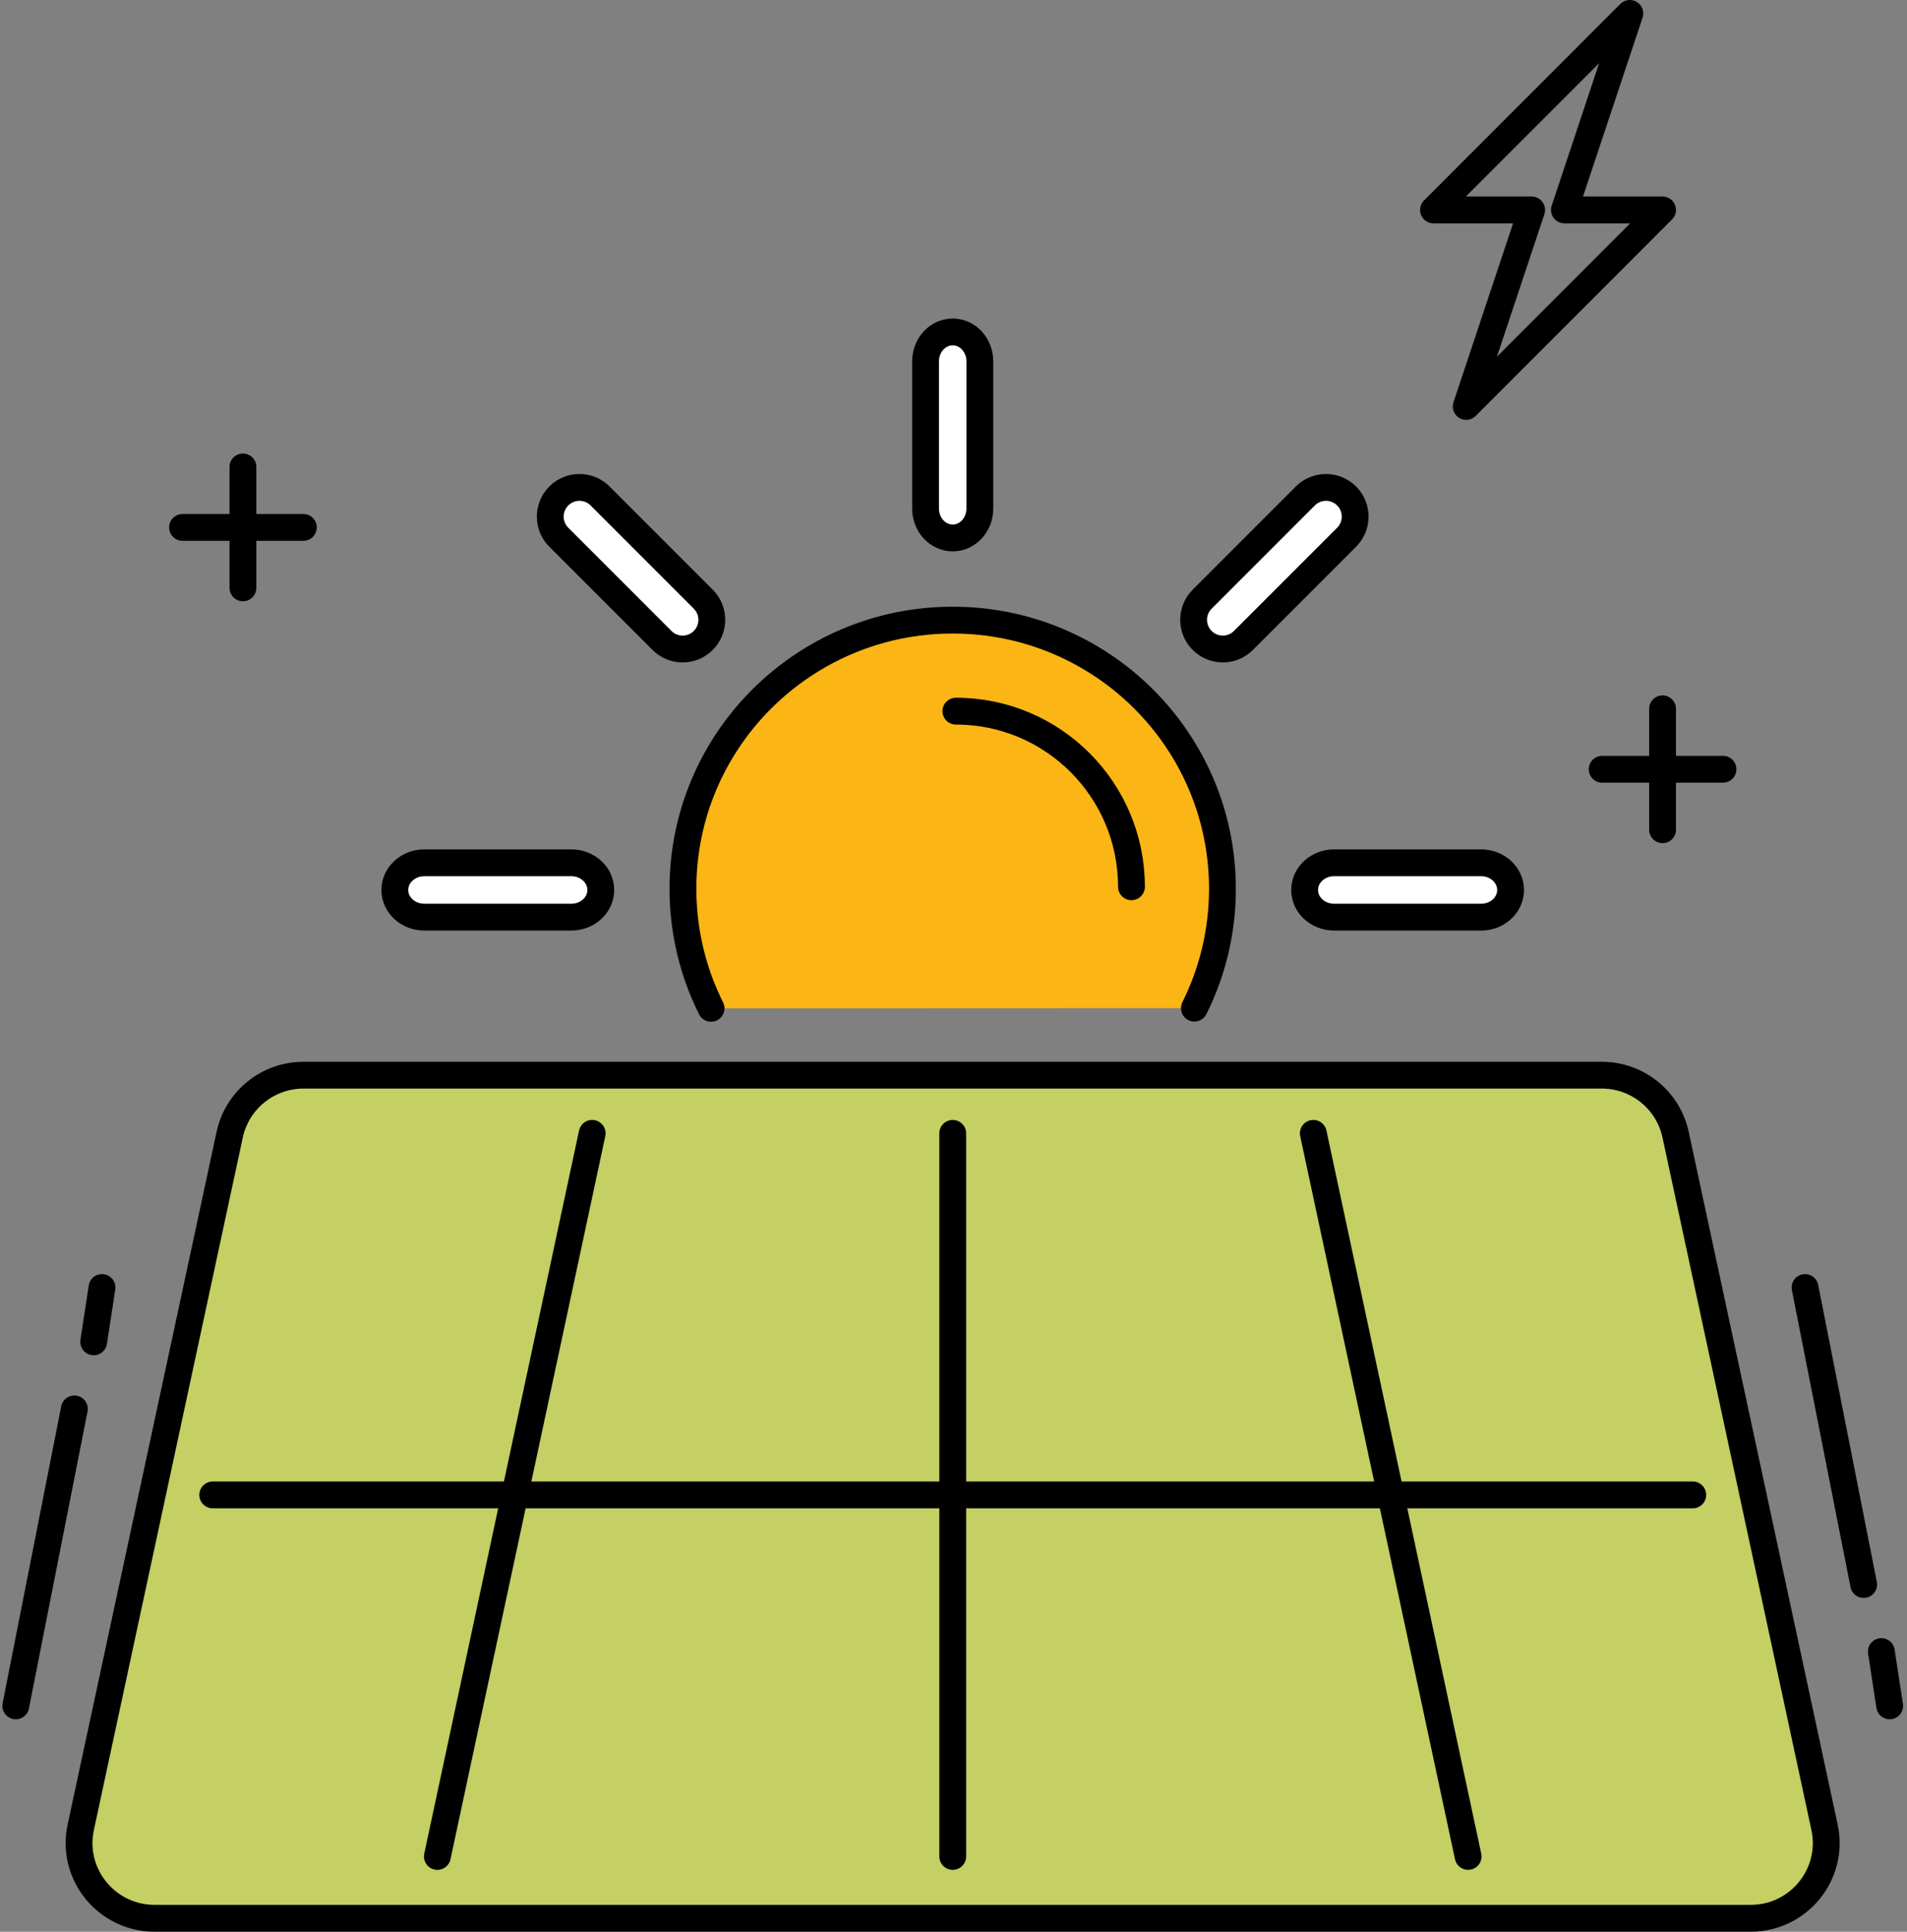
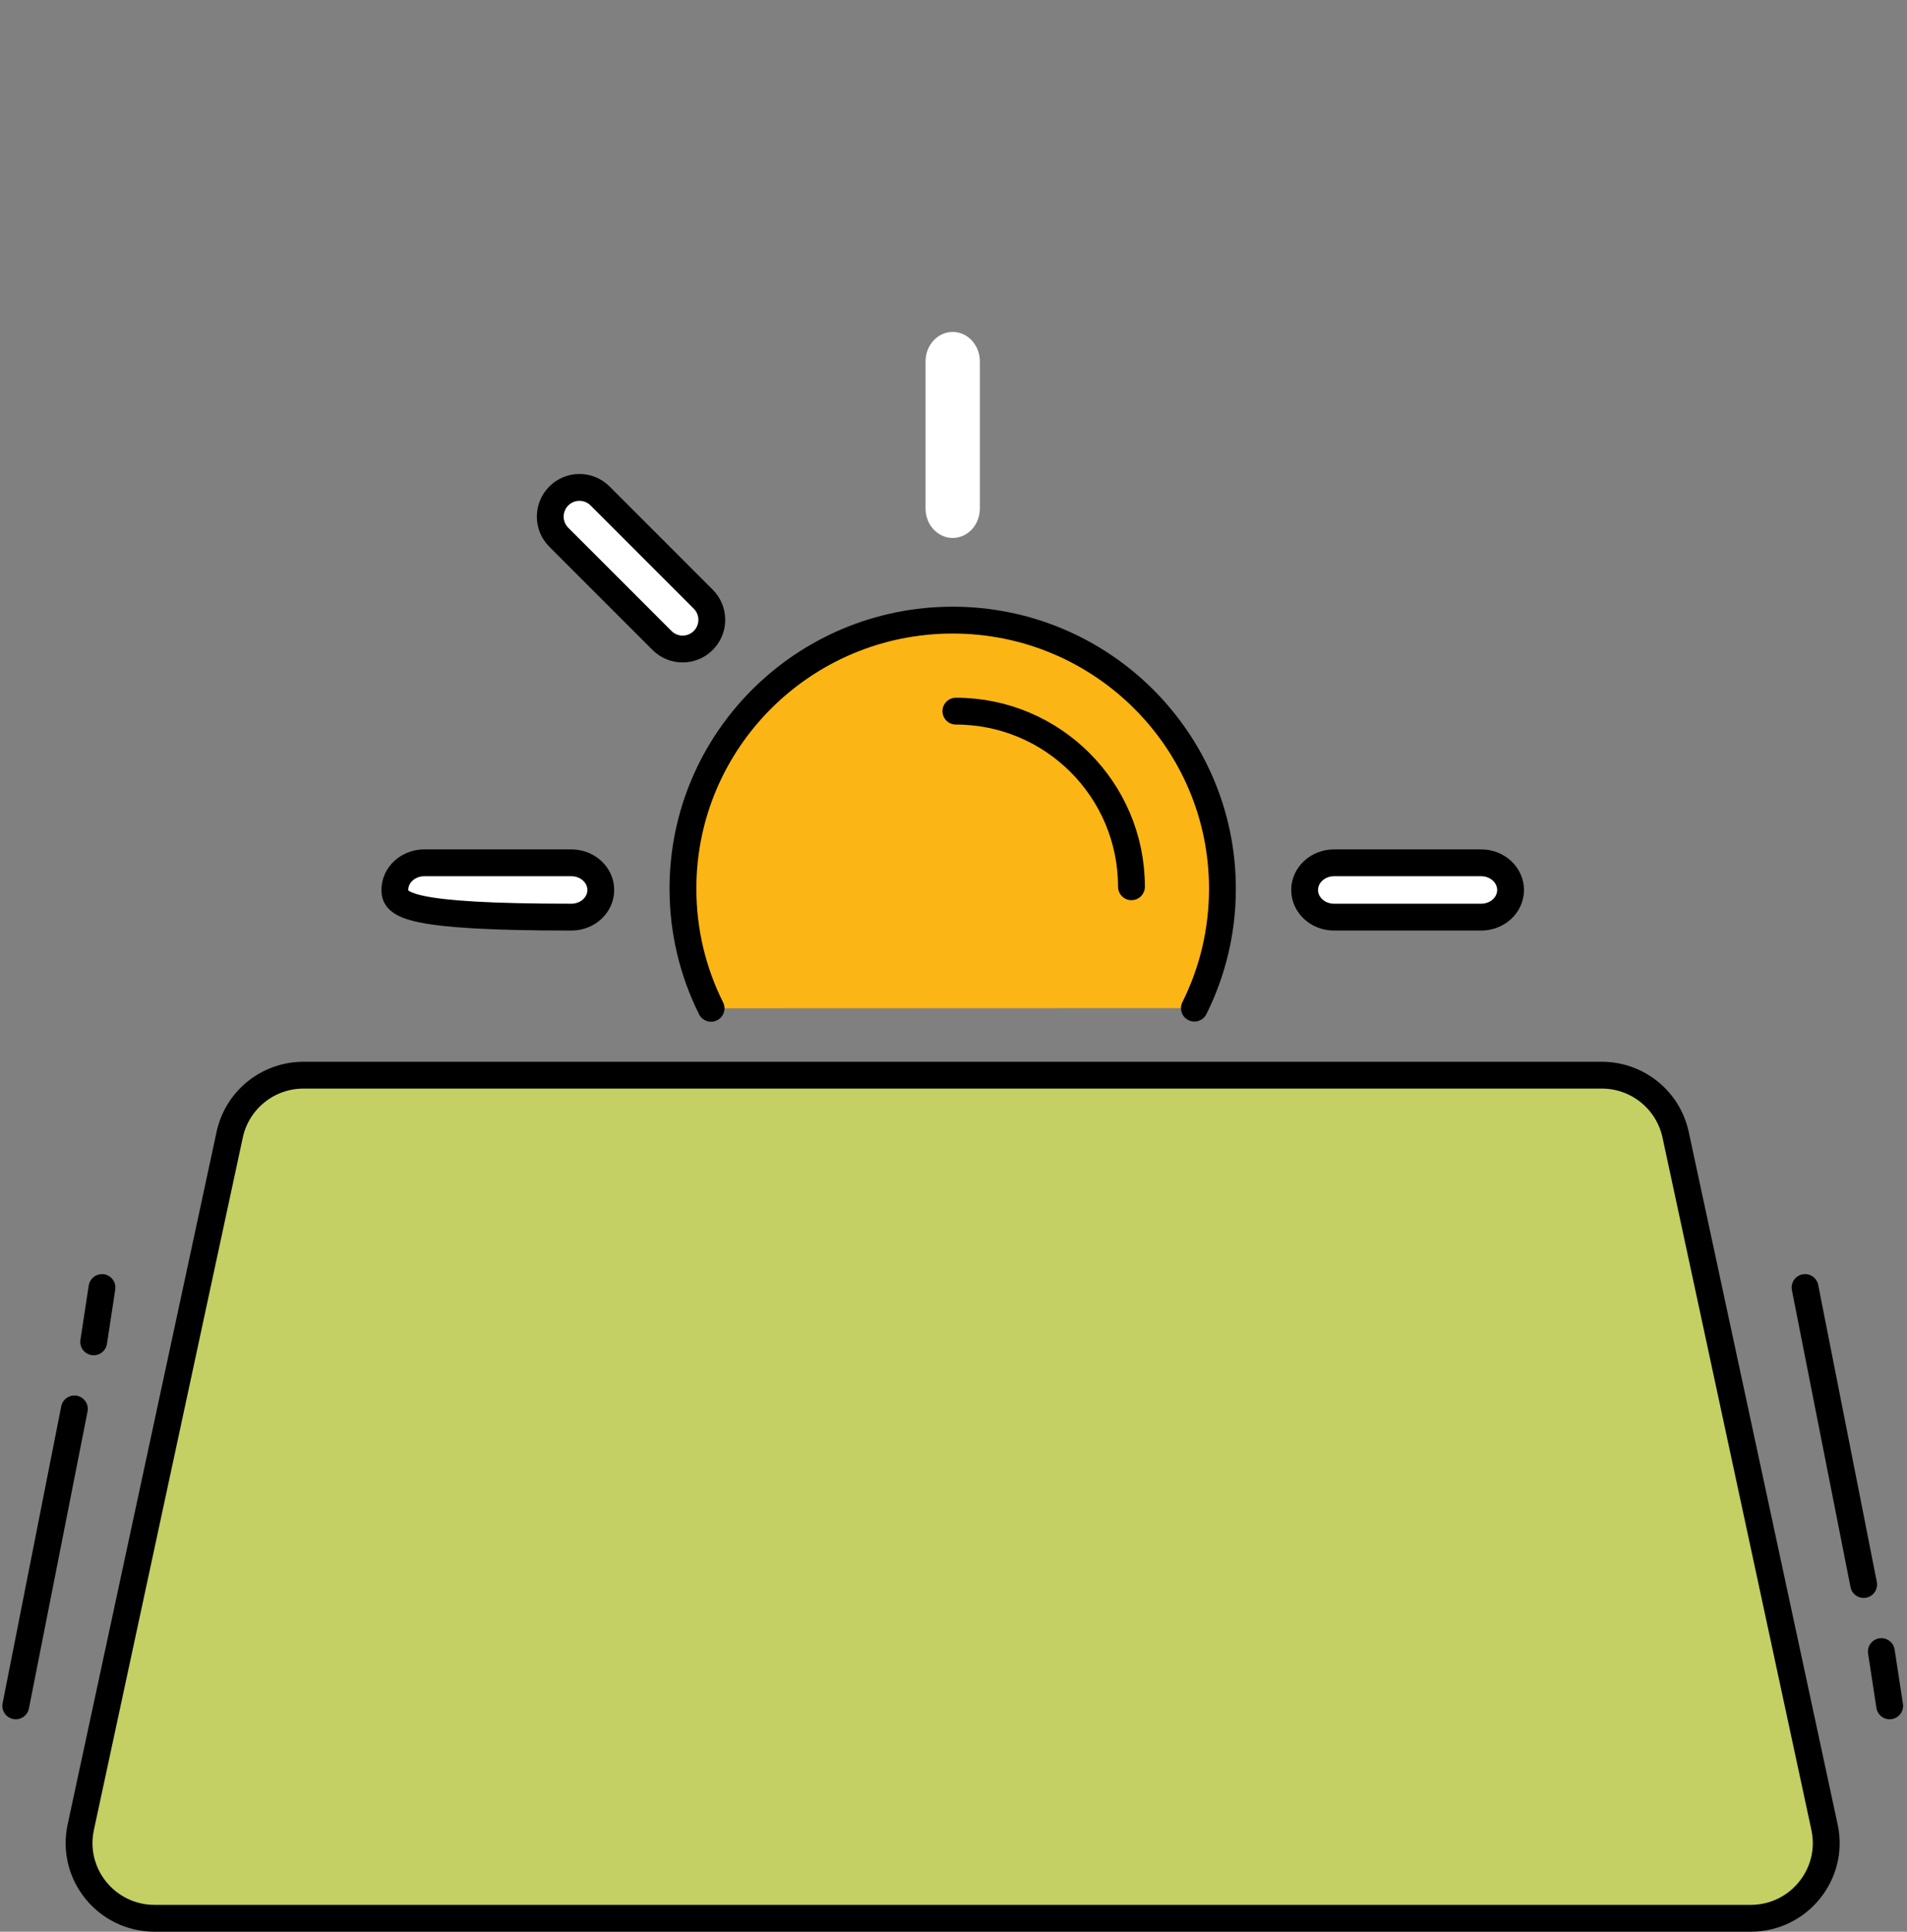
<svg xmlns="http://www.w3.org/2000/svg" width="100%" height="100%" viewBox="0 0 395 400" xml:space="preserve" style="fill-rule:evenodd;clip-rule:evenodd;stroke-linecap:round;stroke-linejoin:round;stroke-miterlimit:10;">
  <rect x="0" y="0" width="395" height="400" fill="#808080" stroke="none" />
  <g transform="matrix(5.556,0,0,5.556,362.617,222.632)">
    <path d="M0,31.423L-59.501,31.423C-61.294,31.423 -62.631,29.776 -62.255,28.03L-56.703,2.218C-56.424,0.924 -55.277,0 -53.949,0L-5.552,0C-4.224,0 -3.077,0.924 -2.798,2.218L2.754,28.03C3.13,29.776 1.793,31.423 0,31.423Z" style="fill:rgb(196,207,100);fill-rule:nonzero;stroke:black;stroke-width:1px;" />
  </g>
  <g transform="matrix(0.841,-5.492,-5.492,-0.841,25.693,273.932)">
    <path d="M-0.869,1.012L1.179,1.012" style="fill:none;fill-rule:nonzero;stroke:black;stroke-width:1px;" />
  </g>
  <g transform="matrix(1.076,-5.45,-5.45,-1.076,38.327,334.397)">
    <path d="M-4.549,5.535L6.735,5.535" style="fill:none;fill-rule:nonzero;stroke:black;stroke-width:1px;" />
  </g>
  <g transform="matrix(0.841,5.492,5.492,-0.841,395.976,345.905)">
    <path d="M-0.869,-1.012L1.179,-1.012" style="fill:none;fill-rule:nonzero;stroke:black;stroke-width:1px;" />
  </g>
  <g transform="matrix(1.076,5.45,5.45,-1.076,408.942,285.441)">
    <path d="M-4.549,-5.535L6.735,-5.535" style="fill:none;fill-rule:nonzero;stroke:black;stroke-width:1px;" />
  </g>
  <g transform="matrix(5.556,0,0,5.556,90.594,2.778)">
-     <path d="M0,68.689L5.771,41.739M38.427,68.688L32.656,41.739M19.213,41.739L19.213,68.688M-8.375,55.214L46.802,55.214M38.356,14.648L40.796,7.324L37.136,7.324L44.456,0L42.016,7.324L45.676,7.324L38.356,14.648ZM-7.249,16.902L-7.249,21.409M-4.997,19.156L-9.501,19.156M45.676,25.917L45.676,30.424M47.928,28.17L43.424,28.17" style="fill:none;fill-rule:nonzero;stroke:black;stroke-width:1px;" />
-   </g>
+     </g>
  <g transform="matrix(4.716,2.936,2.936,-4.716,133.605,176.266)">
    <path d="M5.185,-3.669C3.906,-2.884 2.786,-1.799 1.939,-0.44C-0.984,4.254 0.47,10.44 5.185,13.376C9.901,16.312 16.093,14.886 19.015,10.193C19.86,8.836 20.34,7.353 20.48,5.861" style="fill:rgb(251,181,21);fill-rule:nonzero;stroke:black;stroke-width:1px;" />
  </g>
  <g transform="matrix(5.556,0,0,5.556,197.336,68.735)">
    <path d="M0,7.678C-0.559,7.678 -1.012,7.187 -1.012,6.581L-1.012,1.097C-1.012,0.491 -0.559,0 0,0C0.559,0 1.012,0.491 1.012,1.097L1.012,6.581C1.012,7.187 0.559,7.678 0,7.678" style="fill:white;fill-rule:nonzero;" />
  </g>
  <g transform="matrix(5.556,0,0,5.556,197.336,68.735)">
-     <path d="M0,7.678C-0.559,7.678 -1.012,7.187 -1.012,6.581L-1.012,1.097C-1.012,0.491 -0.559,0 0,0C0.559,0 1.012,0.491 1.012,1.097L1.012,6.581C1.012,7.187 0.559,7.678 0,7.678Z" style="fill:none;fill-rule:nonzero;stroke:black;stroke-width:1px;" />
-   </g>
+     </g>
  <g transform="matrix(5.556,0,0,5.556,253.279,100.338)">
-     <path d="M0,6.129C-0.278,6.129 -0.557,6.023 -0.769,5.81C-1.194,5.385 -1.194,4.697 -0.769,4.272L3.077,0.425C3.502,0 4.191,0 4.616,0.425C5.041,0.85 5.041,1.539 4.616,1.964L0.769,5.81C0.557,6.023 0.278,6.129 0,6.129" style="fill:white;fill-rule:nonzero;" />
-   </g>
+     </g>
  <g transform="matrix(5.556,0,0,5.556,253.279,100.338)">
-     <path d="M0,6.129C-0.278,6.129 -0.557,6.023 -0.769,5.81C-1.194,5.385 -1.194,4.697 -0.769,4.272L3.077,0.425C3.502,0 4.191,0 4.616,0.425C5.041,0.85 5.041,1.539 4.616,1.964L0.769,5.81C0.557,6.023 0.278,6.129 0,6.129Z" style="fill:none;fill-rule:nonzero;stroke:black;stroke-width:1px;" />
-   </g>
+     </g>
  <g transform="matrix(5.556,0,0,5.556,141.393,100.338)">
    <path d="M0,6.129C-0.278,6.129 -0.557,6.023 -0.769,5.81L-4.616,1.964C-5.041,1.539 -5.041,0.85 -4.616,0.425C-4.191,0 -3.502,0 -3.077,0.425L0.769,4.272C1.194,4.697 1.194,5.385 0.769,5.81C0.557,6.023 0.278,6.129 0,6.129" style="fill:white;fill-rule:nonzero;" />
  </g>
  <g transform="matrix(5.556,0,0,5.556,141.393,100.338)">
    <path d="M0,6.129C-0.278,6.129 -0.557,6.023 -0.769,5.81L-4.616,1.964C-5.041,1.539 -5.041,0.85 -4.616,0.425C-4.191,0 -3.502,0 -3.077,0.425L0.769,4.272C1.194,4.697 1.194,5.385 0.769,5.81C0.557,6.023 0.278,6.129 0,6.129Z" style="fill:none;fill-rule:nonzero;stroke:black;stroke-width:1px;" />
  </g>
  <g transform="matrix(5.556,0,0,5.556,118.346,178.661)">
-     <path d="M0,2.025L-5.484,2.025C-6.09,2.025 -6.581,1.572 -6.581,1.013C-6.581,0.454 -6.09,0 -5.484,0L0,0C0.606,0 1.097,0.454 1.097,1.013C1.097,1.572 0.606,2.025 0,2.025Z" style="fill:white;fill-rule:nonzero;stroke:black;stroke-width:1px;" />
+     <path d="M0,2.025C-6.09,2.025 -6.581,1.572 -6.581,1.013C-6.581,0.454 -6.09,0 -5.484,0L0,0C0.606,0 1.097,0.454 1.097,1.013C1.097,1.572 0.606,2.025 0,2.025Z" style="fill:white;fill-rule:nonzero;stroke:black;stroke-width:1px;" />
  </g>
  <g transform="matrix(5.556,0,0,5.556,306.794,178.661)">
    <path d="M0,2.025L-5.484,2.025C-6.09,2.025 -6.581,1.572 -6.581,1.013C-6.581,0.454 -6.09,0 -5.484,0L0,0C0.606,0 1.097,0.454 1.097,1.013C1.097,1.572 0.606,2.025 0,2.025Z" style="fill:white;fill-rule:nonzero;stroke:black;stroke-width:1px;" />
  </g>
  <g transform="matrix(3.928,3.928,3.928,-3.928,216.179,139.722)">
    <path d="M-1.356,-3.274C1.201,-0.717 5.346,-0.717 7.903,-3.274" style="fill:rgb(251,181,21);fill-rule:nonzero;stroke:black;stroke-width:1px;" />
  </g>
</svg>